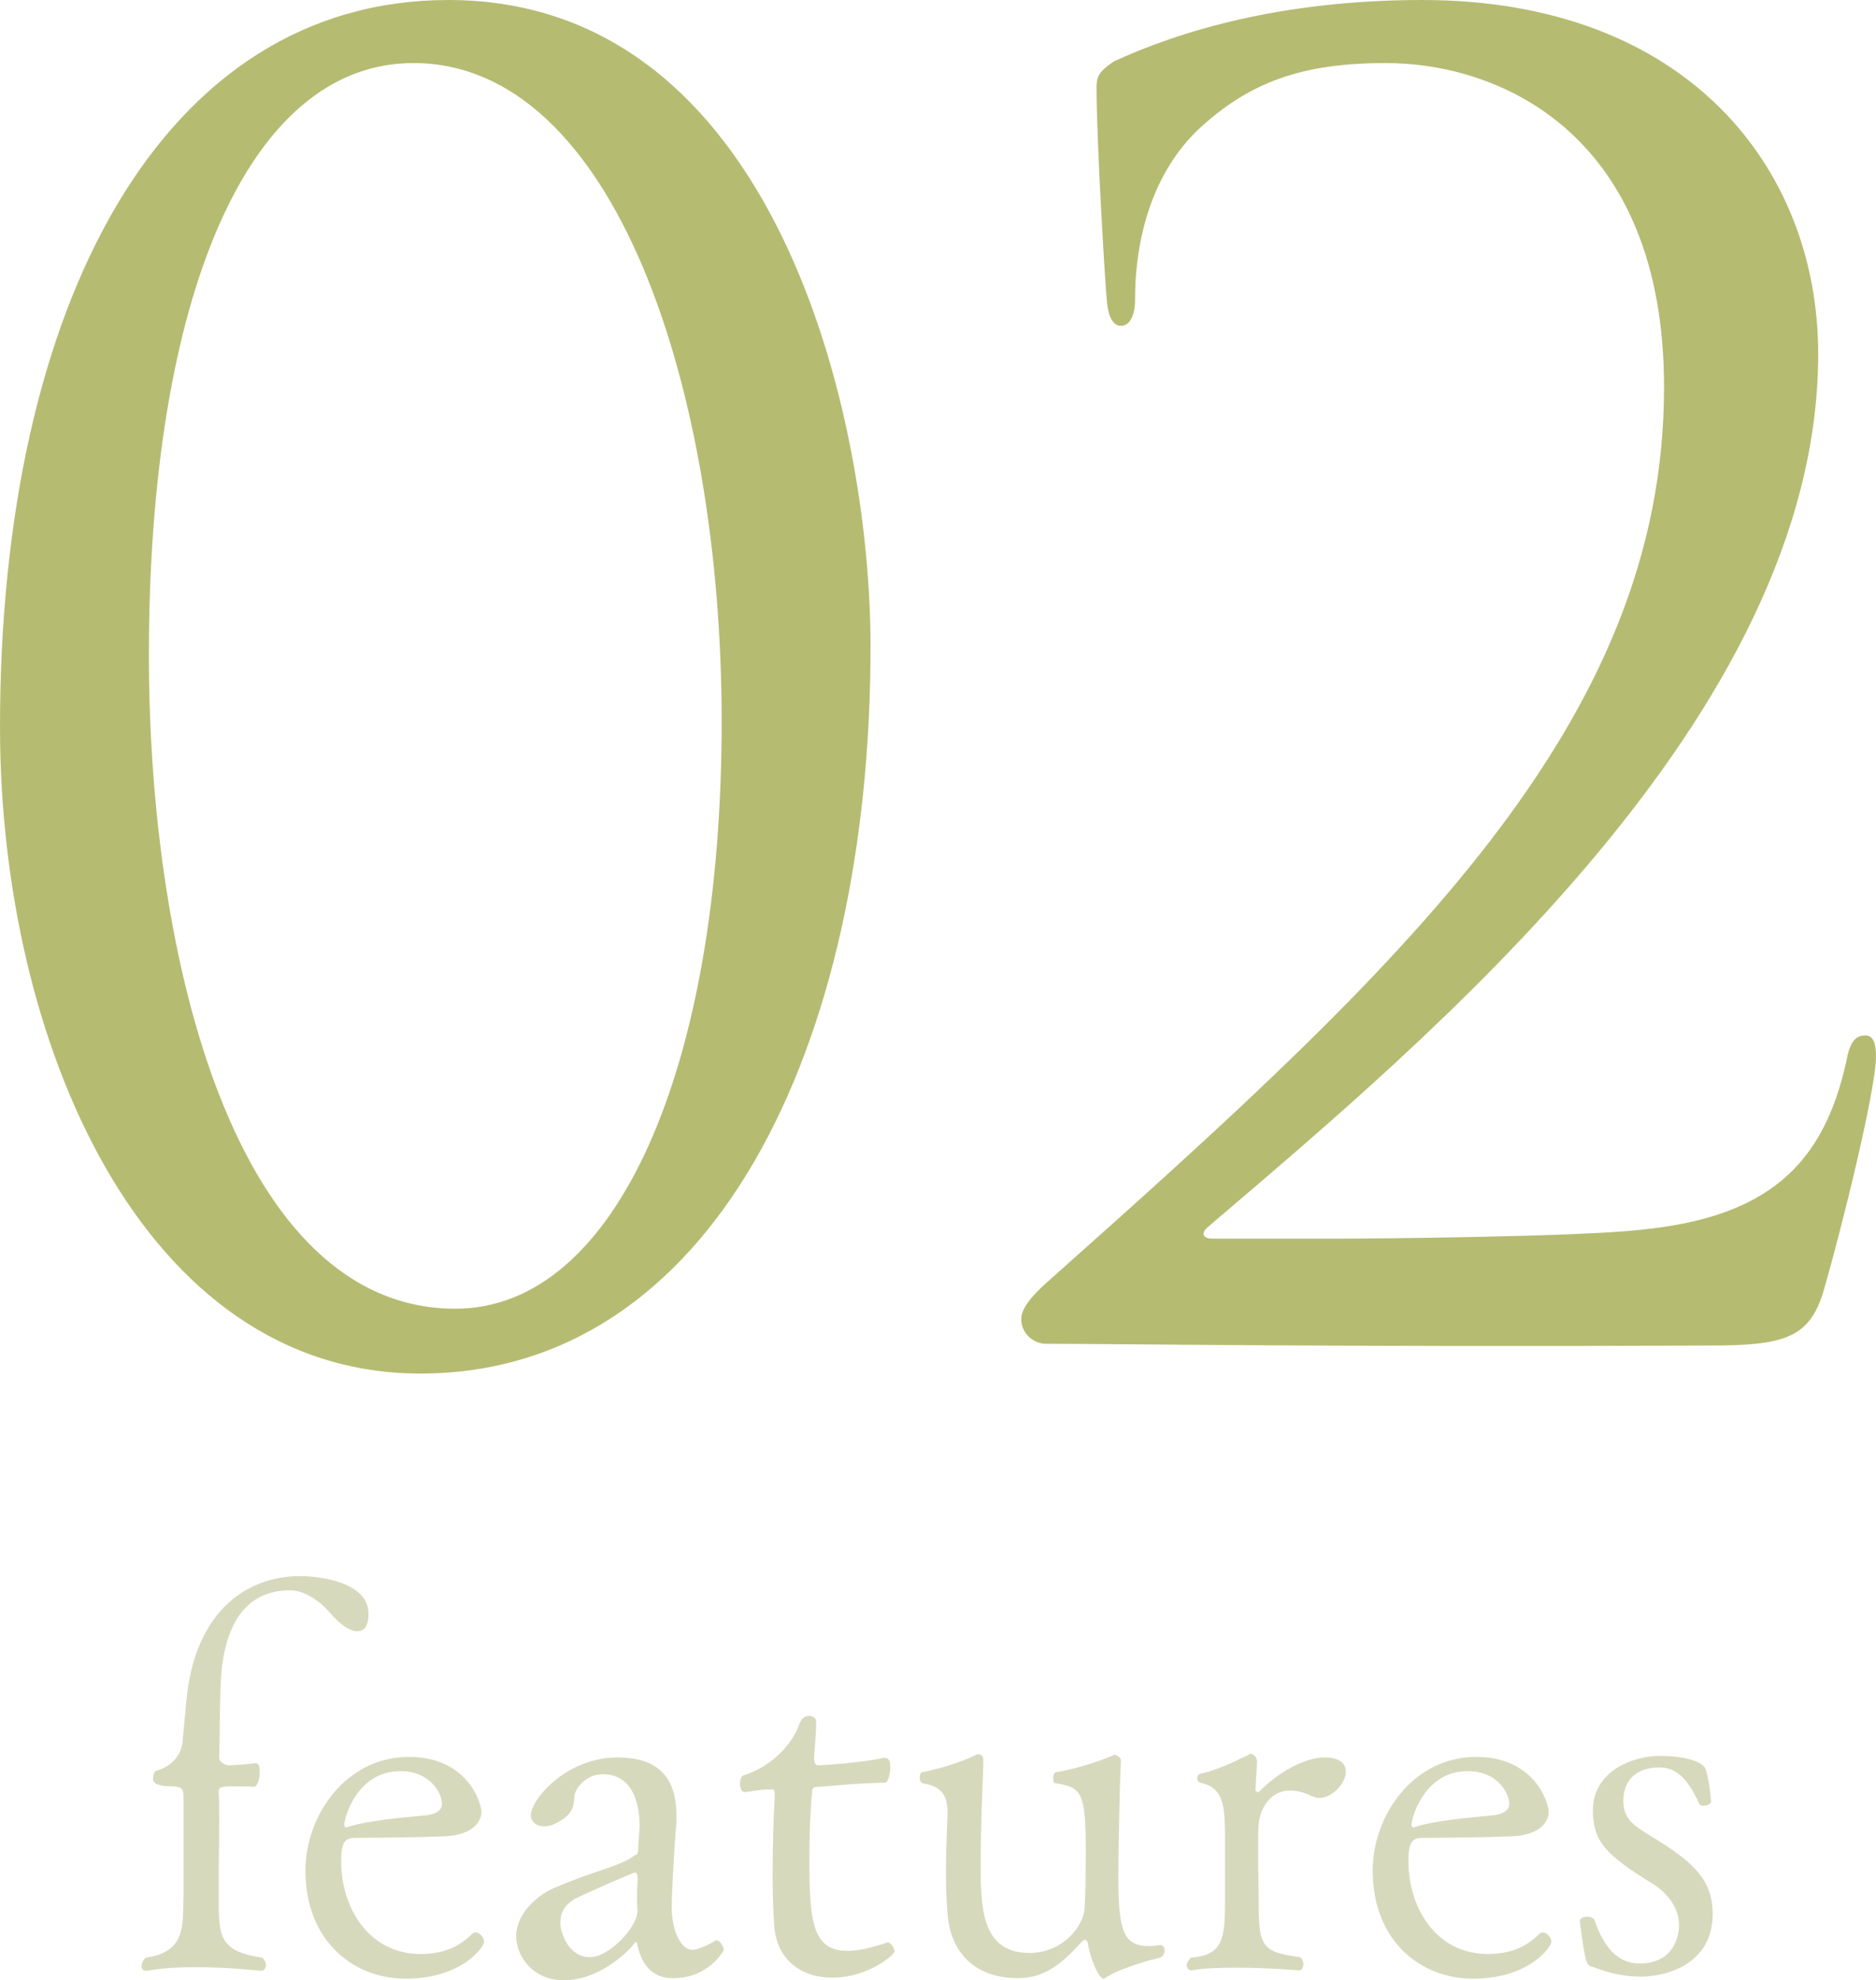
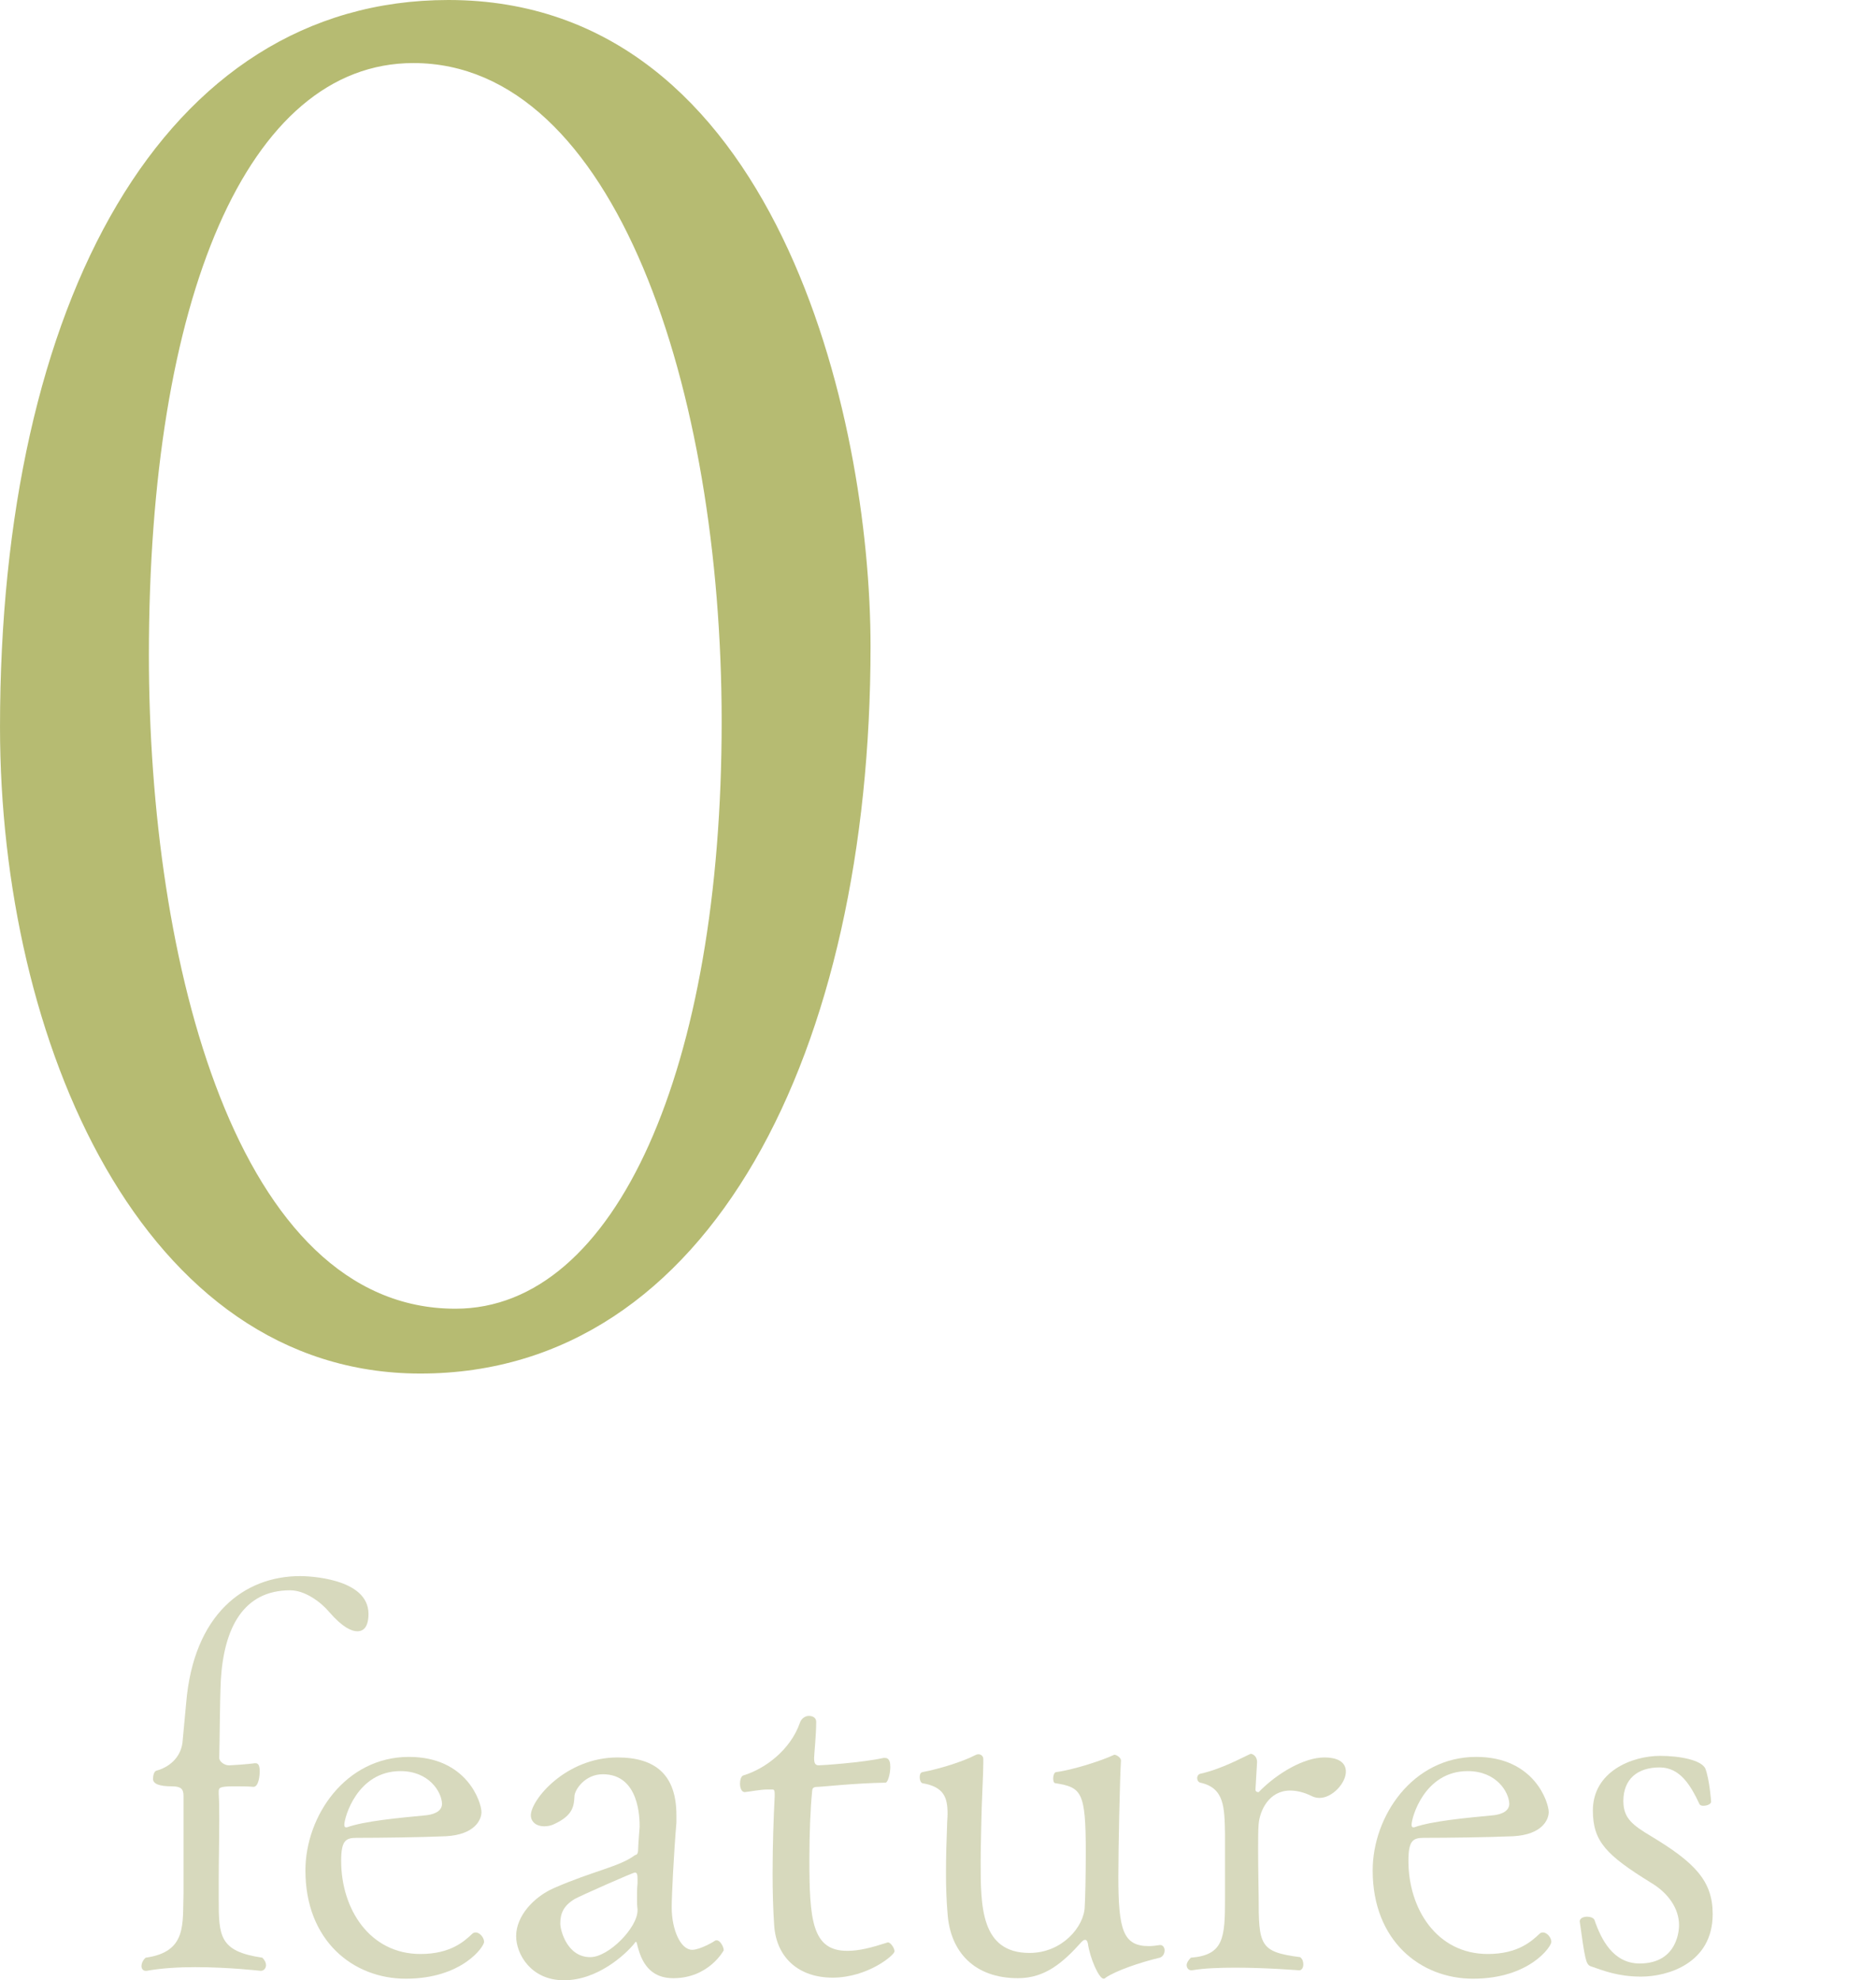
<svg xmlns="http://www.w3.org/2000/svg" id="_レイヤー_1" width="56.673mm" height="59.81mm" viewBox="0 0 160.646 169.54">
  <g style="isolation: isolate;">
    <path d="M35.999,117.595C12.149,117.595,0,89.096,0,62.247,0,25.948,13.949,0,38.398,0c28.049,0,36.148,35.698,36.148,55.348,0,34.498-13.649,62.247-38.548,62.247ZM35.398,5.399c-14.25,0-22.649,20.249-22.649,50.698,0,26.249,7.5,55.947,26.249,55.947,13.799,0,22.799-20.699,22.799-50.248,0-28.499-9.149-56.397-26.399-56.397Z" style="fill: #b6bb72;" />
-     <path d="M89.549,115.045c-1.05,0-2.1-.9-2.1-2.1,0-1.2,1.5-2.55,2.7-3.601,29.999-26.698,52.348-47.397,52.348-76.196,0-21.449-13.799-27.749-23.849-27.749-7.2,0-11.699,1.649-16.049,5.7-3.6,3.449-5.4,8.699-5.4,14.549,0,1.35-.45,2.25-1.2,2.25-.6,0-1.05-.6-1.2-1.95-.15-1.35-.9-13.799-.9-18.449,0-.899.15-1.35,1.5-2.25,5.55-2.55,14.25-5.249,26.399-5.249,22.649,0,33.899,14.399,33.899,30.299,0,31.048-33.599,58.797-52.198,74.696-.75.601-.45,1.05.3,1.05h10.949c2.55,0,20.25-.149,25.649-.75,10.95-1.05,15.75-5.55,17.7-14.399.3-1.649.75-2.249,1.65-2.249.75,0,.9.899.9,1.8,0,2.85-3,14.999-4.5,20.099-1.2,4.05-3.45,4.65-9.75,4.65-31.049.149-50.848-.15-56.848-.15Z" style="fill: #b6bb72;" />
  </g>
  <g style="isolation: isolate;">
    <path d="M30.608,139.661c-.495,0-1.26-.315-2.43-1.665-.72-.854-2.07-1.845-3.33-1.845-3.96,0-5.67,3.149-5.939,7.694-.09,1.936-.09,4.905-.135,6.66,0,.314.45.63.81.63h.09c.135,0,1.53-.09,2.16-.18h.045c.225,0,.36.18.36.675,0,.404-.09,1.35-.54,1.35-.45-.045-1.08-.045-1.665-.045-1.305,0-1.305.135-1.305.495v.135c.045.72.045,1.53.045,2.295,0,1.71-.045,3.51-.045,5.04v1.665c0,3.194.045,4.5,3.735,5.04.225.225.315.449.315.63,0,.27-.18.494-.45.494-.045,0-2.7-.314-5.625-.314-1.44,0-2.925.09-4.14.314h-.09c-.225,0-.36-.18-.36-.404,0-.226.135-.54.36-.72,3.555-.495,3.15-2.881,3.24-5.49v-8.37c0-.585-.225-.81-.99-.81q-1.62,0-1.62-.63c0-.315.09-.675.315-.72.99-.271,2.025-1.035,2.205-2.385.135-1.44.225-2.341.315-3.375.63-7.65,4.995-10.89,9.765-10.89.585,0,5.85.135,5.85,3.239,0,1.396-.675,1.485-.945,1.485Z" style="fill: #d7d9bd;" />
    <path d="M34.748,169.405c-4.5,0-8.595-3.24-8.595-9.27,0-4.636,3.42-9.72,8.865-9.72,4.995,0,6.21,3.914,6.21,4.725,0,.63-.54,1.935-3.06,2.069-2.205.091-5.535.136-7.649.136-.945,0-1.305.27-1.305,1.979,0,4.095,2.43,7.965,6.795,7.965,2.61,0,3.78-1.125,4.41-1.71.09-.09.18-.135.315-.135.36,0,.72.45.72.81,0,.405-1.89,3.15-6.705,3.15ZM34.298,151.631c-3.735,0-4.815,4.005-4.815,4.59,0,.135.045.225.135.225h.09c1.485-.54,4.455-.81,6.794-1.035.405-.045,1.35-.225,1.35-.989-.045-1.035-1.125-2.79-3.555-2.79Z" style="fill: #d7d9bd;" />
    <path d="M57.653,169.36c-1.305,0-2.43-.585-2.97-2.431-.135-.404-.135-.675-.225-.675-.045,0-.09.045-.135.135-.765.945-3.15,3.15-6.03,3.15-2.835,0-4.095-2.25-4.095-3.78,0-1.71,1.485-3.329,3.195-4.095,3.375-1.484,5.67-1.845,6.975-2.835.09-.045.225,0,.27-.359,0-.226.045-1.035.135-2.07,0-.675,0-4.5-3.15-4.5-1.53,0-2.385,1.305-2.43,1.845-.045.855-.09,1.665-1.755,2.431-.27.135-.585.18-.855.18-.63,0-1.125-.36-1.125-.945,0-1.305,2.97-4.949,7.425-4.949,3.24,0,5.04,1.484,5.04,4.949v.63c-.225,2.655-.405,6.255-.405,7.245,0,1.935.765,3.645,1.755,3.645.675,0,1.89-.72,1.935-.765s.09-.045.18-.045c.27,0,.585.54.585.854,0,0-1.26,2.386-4.32,2.386ZM54.593,160.855c0-.36-.045-.54-.225-.54-.18,0-4.635,1.979-5.13,2.25-.99.585-1.26,1.26-1.26,2.114,0,.585.585,2.88,2.565,2.88,1.575,0,4.05-2.52,4.05-4.005v-.09c-.045-.314-.045-.63-.045-.944,0-.45,0-.855.045-1.261v-.404Z" style="fill: #d7d9bd;" />
    <path d="M71.288,169.314c-2.835,0-4.815-1.664-4.995-4.499-.09-1.306-.135-2.88-.135-4.41,0-2.43.09-4.905.18-6.614v-.181c0-.405-.09-.405-.225-.405h-.405c-.585,0-1.485.181-1.935.226-.27,0-.405-.36-.405-.72,0-.315.09-.676.315-.721,1.8-.54,4.005-2.159,4.815-4.499.135-.405.495-.585.765-.585.36,0,.63.18.63.494,0,1.17-.18,2.835-.18,3.105,0,.45.09.63.405.63.27,0,3.69-.225,5.535-.63h.135c.405,0,.45.45.45.765,0,.63-.225,1.35-.405,1.35-2.7.046-5.445.36-5.805.36-.54,0-.45.225-.495.495-.135,1.35-.225,3.555-.225,5.67,0,5.22.225,7.874,3.24,7.874,1.035,0,2.07-.27,3.465-.72h.045c.18,0,.54.45.54.766,0,.314-2.295,2.249-5.31,2.249Z" style="fill: #d7d9bd;" />
    <path d="M94.687,169.314c-.045.046-.09.091-.18.091-.405,0-1.17-1.755-1.35-3.016-.045-.225-.135-.314-.225-.314-.09,0-.18.045-.315.18-1.575,1.755-3.105,3.105-5.445,3.105-3.735,0-5.805-2.25-6.03-5.535-.09-1.035-.135-2.205-.135-3.375,0-1.53.045-3.015.09-4.05,0-.405.045-.765.045-1.125,0-1.395-.315-2.295-2.16-2.609-.135-.046-.225-.271-.225-.495,0-.226.045-.405.225-.45,1.44-.271,3.465-.9,4.5-1.44.09-.045.18-.09.315-.09.18,0,.405.136.405.405v.36c0,1.079-.135,2.925-.18,5.579,0,.495-.045,1.665-.045,2.88,0,3.78,0,7.785,4.185,7.785,2.79,0,4.68-2.25,4.725-3.96.045-.675.09-2.655.09-4.68,0-5.175-.36-5.535-2.61-5.895-.135,0-.18-.226-.18-.405,0-.271.09-.495.225-.54,1.44-.18,3.96-.99,4.995-1.485h.045c.135,0,.54.226.54.495-.09,1.26-.225,7.425-.225,9.944,0,4.545.405,5.94,2.61,5.94.315,0,.63-.045.945-.09h.045c.225,0,.36.225.36.449,0,.271-.135.54-.405.631-1.71.404-3.78,1.124-4.635,1.709Z" style="fill: #d7d9bd;" />
    <path d="M115.251,151.676c0,.99-1.17,2.25-2.25,2.25-.225,0-.45-.045-.63-.135-.72-.36-1.35-.495-1.89-.495-1.845,0-2.61,1.755-2.7,2.88-.045.495-.045,1.305-.045,2.159,0,1.665.045,3.601.045,4.005,0,4.23.09,4.771,3.555,5.22.225.181.27.405.27.631,0,.27-.135.494-.36.494-.045,0-2.745-.225-5.445-.225-1.35,0-2.7.045-3.735.225h-.045c-.225,0-.405-.18-.405-.449,0-.181.135-.405.36-.63,2.835-.226,2.925-1.71,2.925-5.13v-5.445c-.045-2.295-.045-3.96-2.115-4.41-.18-.045-.27-.225-.27-.404,0-.135.09-.315.27-.36,1.845-.405,3.69-1.439,4.32-1.71.27.045.54.271.54.72l-.135,2.295v.091s0,.18.27.18c1.62-1.665,3.915-2.97,5.625-2.97,1.35,0,1.845.54,1.845,1.215Z" style="fill: #d7d9bd;" />
    <path d="M126.141,169.405c-4.5,0-8.595-3.24-8.595-9.27,0-4.636,3.42-9.72,8.865-9.72,4.995,0,6.21,3.914,6.21,4.725,0,.63-.54,1.935-3.06,2.069-2.205.091-5.535.136-7.649.136-.945,0-1.305.27-1.305,1.979,0,4.095,2.43,7.965,6.795,7.965,2.61,0,3.78-1.125,4.41-1.71.09-.09.18-.135.315-.135.36,0,.72.45.72.81,0,.405-1.89,3.15-6.705,3.15ZM125.691,151.631c-3.735,0-4.815,4.005-4.815,4.59,0,.135.045.225.135.225h.09c1.485-.54,4.455-.81,6.794-1.035.405-.045,1.35-.225,1.35-.989-.045-1.035-1.125-2.79-3.555-2.79Z" style="fill: #d7d9bd;" />
    <path d="M140.541,169.225c-1.98,0-3.195-.495-4.365-.899-.36-.181-.45-.54-.9-3.825,0-.27.315-.405.63-.405.27,0,.54.091.63.271.585,1.71,1.62,3.734,3.87,3.734,3.375,0,3.375-3.104,3.375-3.284,0-1.396-.9-2.745-2.43-3.646-3.78-2.34-4.95-3.51-4.95-6.164,0-3.33,3.33-4.68,5.76-4.68,1.71,0,3.51.359,3.87,1.079.36.945.495,2.79.495,2.835,0,.226-.36.36-.675.36-.135,0-.27-.045-.315-.135-.765-1.62-1.665-3.15-3.419-3.15-1.89,0-3.105.99-3.105,2.88,0,1.485.81,2.07,2.385,3.015,3.735,2.25,5.265,3.825,5.265,6.66,0,4.229-3.87,5.354-6.12,5.354Z" style="fill: #d7d9bd;" />
  </g>
</svg>